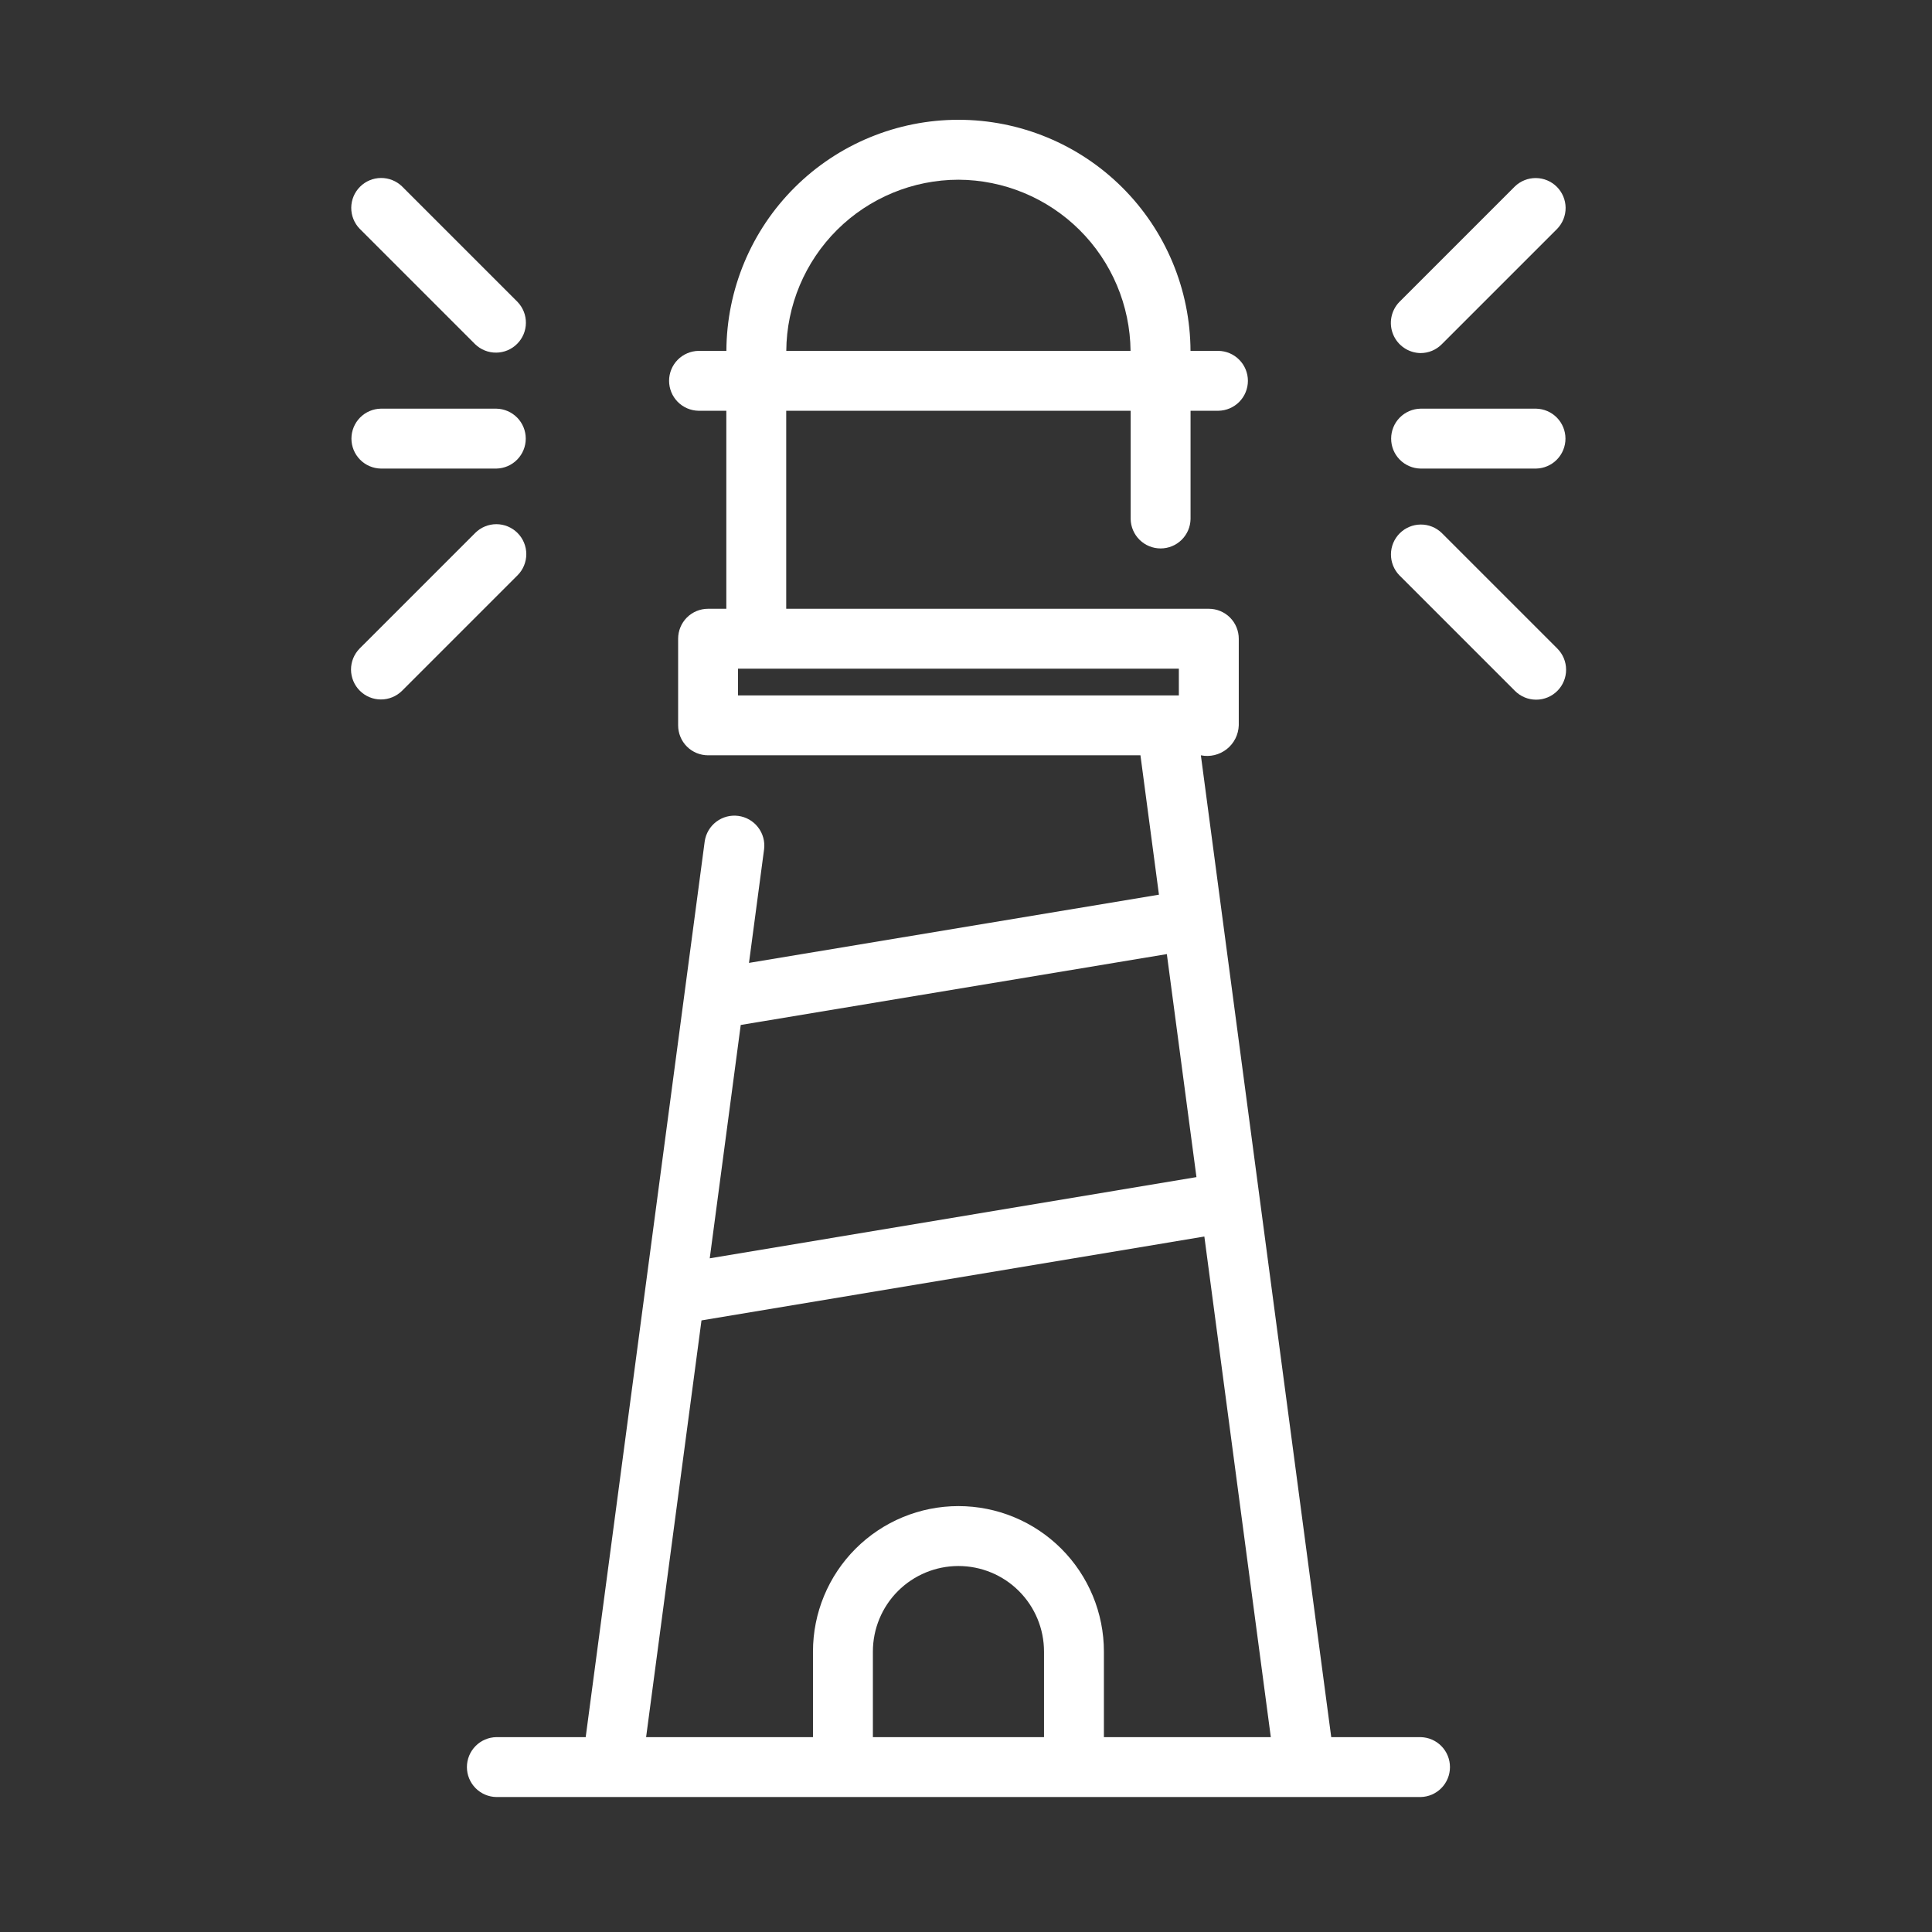
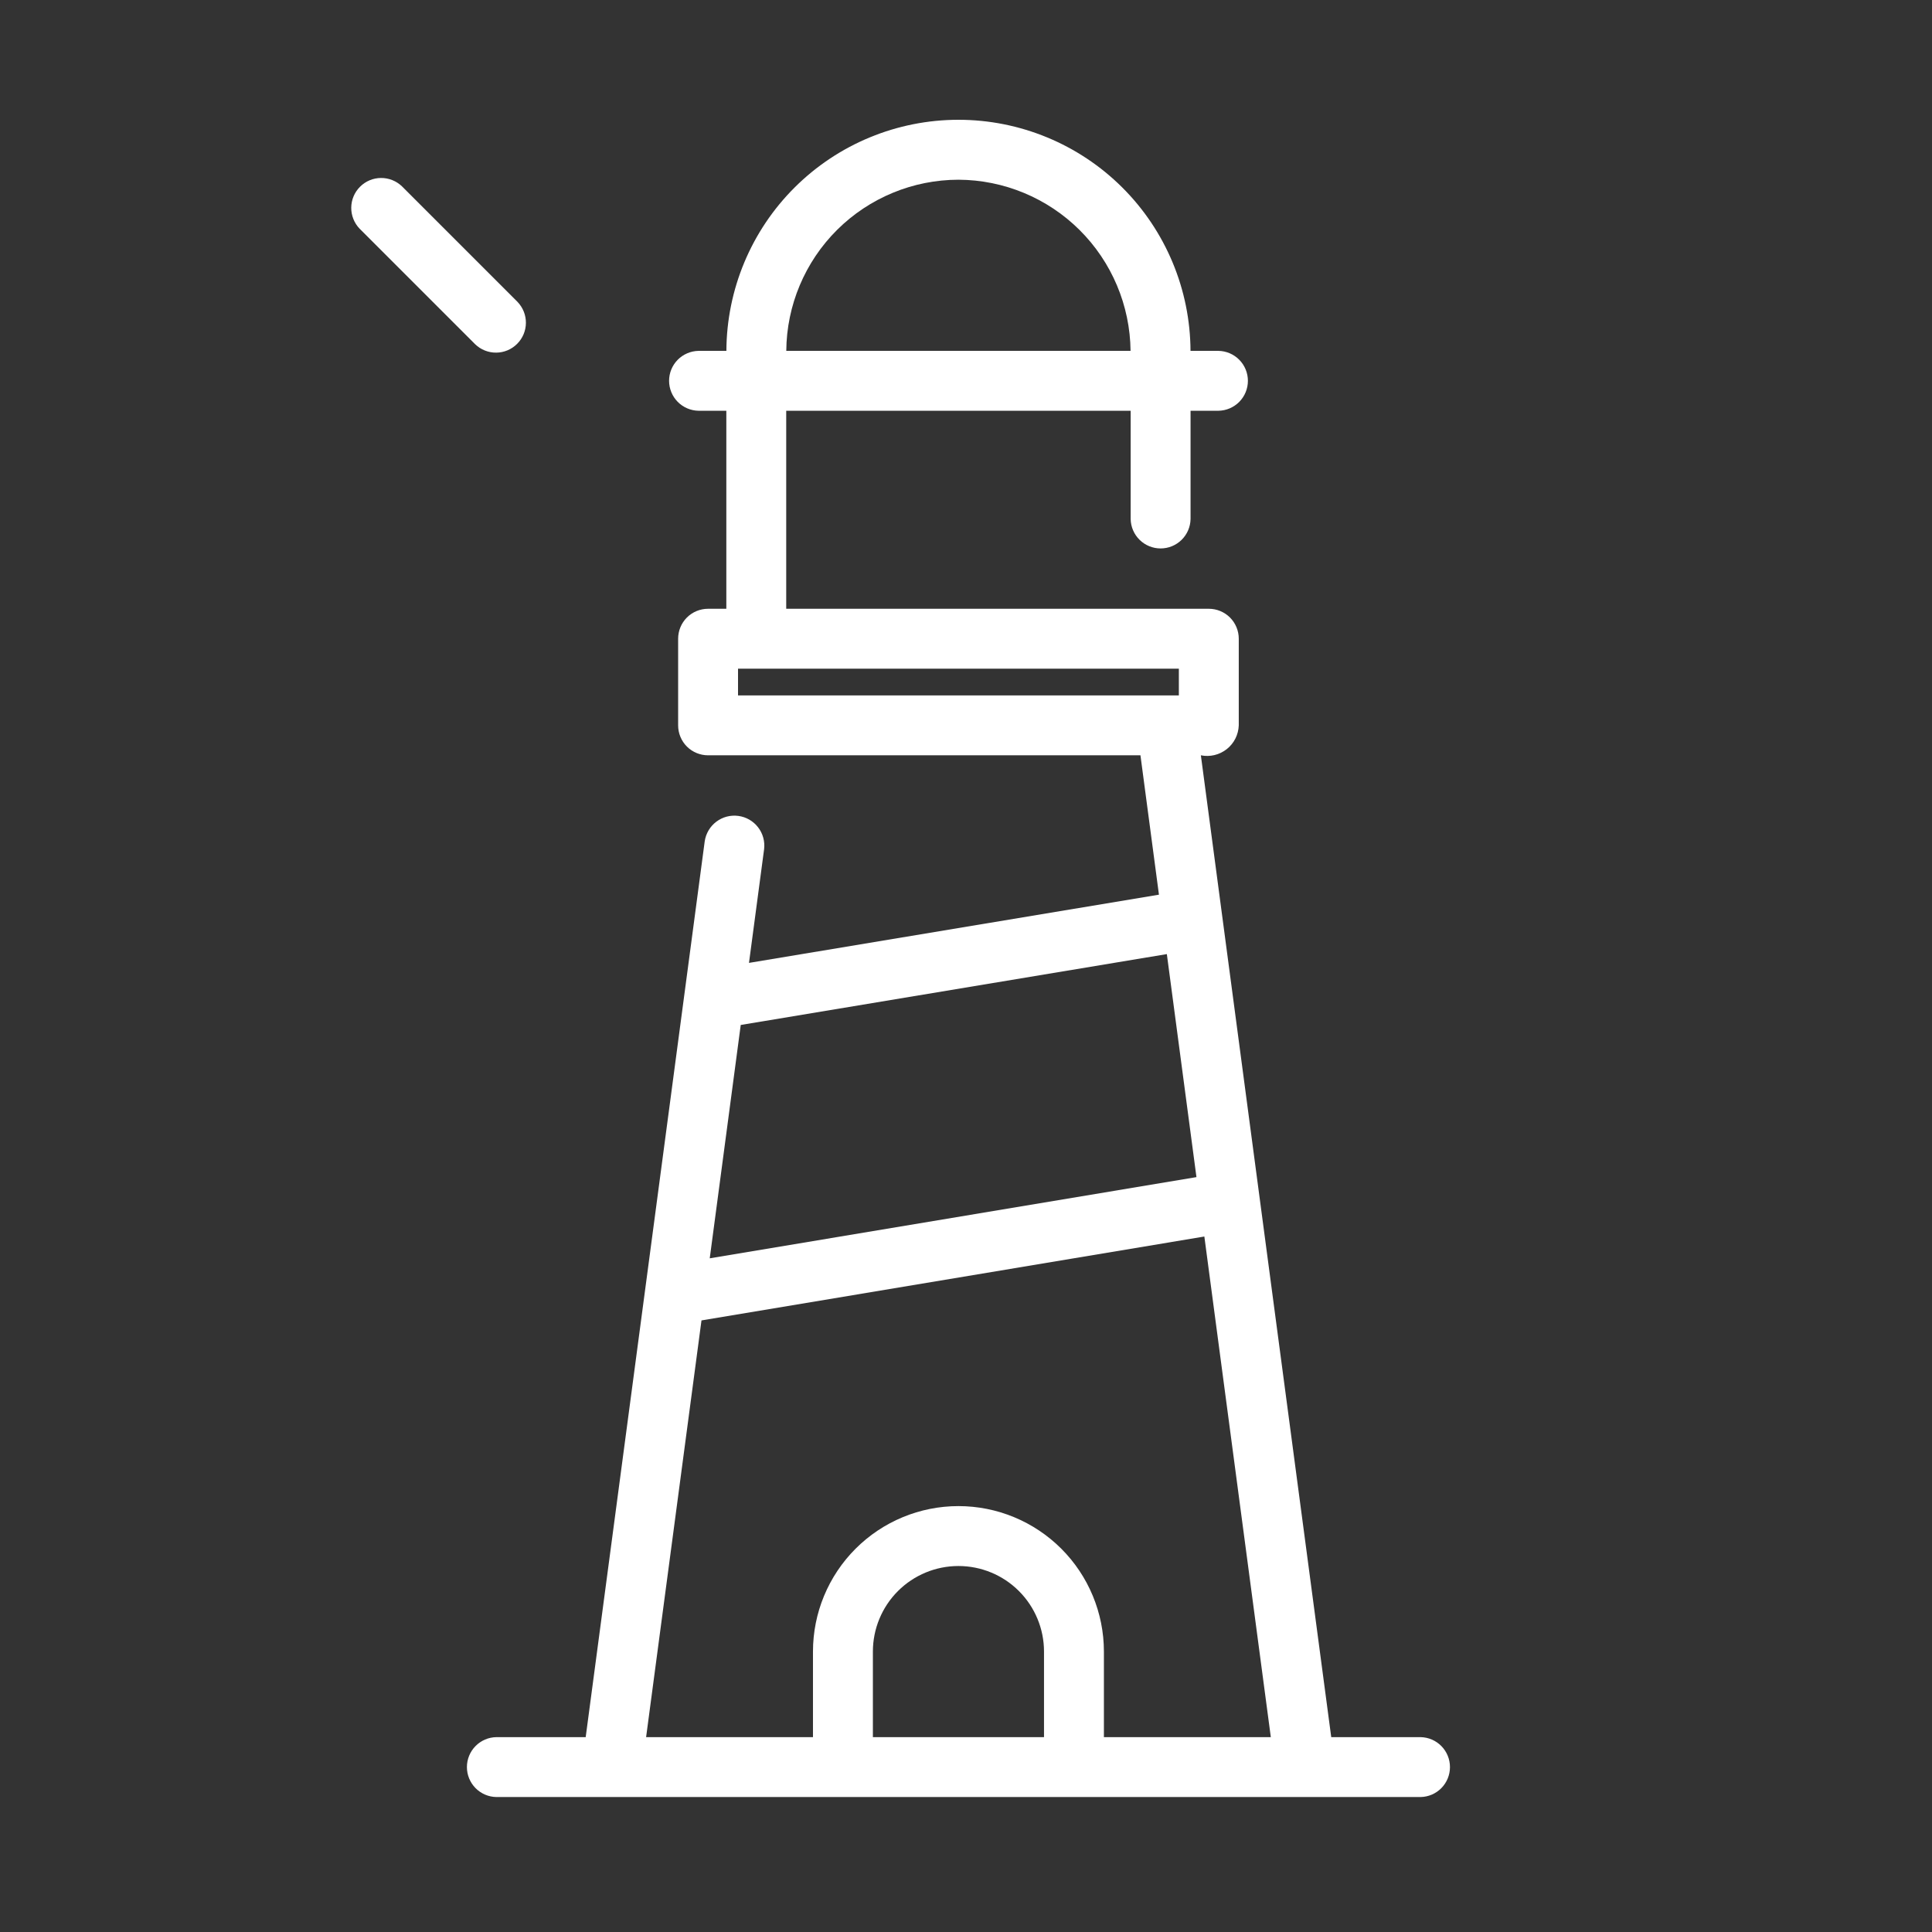
<svg xmlns="http://www.w3.org/2000/svg" width="92" height="92" viewBox="0 0 92 92" fill="none">
  <rect x="0" y="0" width="92" height="92" fill="#333333" stroke="none" />
  <path d="M67.645 82.721H63.392L57.184 35.967C57.399 36.011 57.62 36.007 57.833 35.956C58.046 35.905 58.245 35.808 58.417 35.673C58.589 35.537 58.729 35.365 58.828 35.17C58.926 34.974 58.981 34.76 58.989 34.541V30.415C58.989 30.037 58.838 29.674 58.571 29.406C58.303 29.139 57.941 28.989 57.562 28.989H37.439V19.56H53.841V24.717C53.848 25.09 54.001 25.446 54.268 25.708C54.535 25.97 54.894 26.116 55.267 26.116C55.641 26.116 55.999 25.97 56.266 25.708C56.533 25.446 56.686 25.09 56.693 24.717V19.56H58.018C58.392 19.555 58.75 19.402 59.013 19.136C59.276 18.869 59.424 18.509 59.424 18.134C59.424 17.759 59.276 17.399 59.013 17.133C58.75 16.866 58.392 16.713 58.018 16.708H56.691C56.678 13.785 55.509 10.986 53.438 8.924C51.367 6.862 48.563 5.704 45.64 5.704C42.718 5.704 39.914 6.862 37.843 8.924C35.772 10.986 34.602 13.785 34.59 16.708H33.263C32.889 16.715 32.532 16.868 32.27 17.134C32.008 17.401 31.861 17.76 31.861 18.134C31.862 18.508 32.008 18.867 32.27 19.134C32.532 19.4 32.889 19.554 33.263 19.56H34.587V28.989H33.718C33.34 28.989 32.977 29.139 32.709 29.406C32.442 29.674 32.292 30.037 32.292 30.415V34.541C32.292 34.919 32.442 35.282 32.709 35.55C32.977 35.817 33.34 35.967 33.718 35.967H54.307L55.188 42.604L35.666 45.852L36.386 40.437C36.431 40.064 36.327 39.689 36.097 39.393C35.867 39.096 35.53 38.902 35.158 38.853C34.786 38.803 34.41 38.902 34.11 39.129C33.811 39.355 33.613 39.689 33.558 40.061L27.89 82.721H23.636C23.262 82.727 22.905 82.88 22.643 83.147C22.381 83.414 22.234 83.773 22.234 84.147C22.234 84.521 22.381 84.88 22.643 85.147C22.905 85.413 23.262 85.567 23.636 85.573L67.645 85.573C68.019 85.567 68.375 85.414 68.637 85.147C68.9 84.88 69.046 84.521 69.046 84.147C69.046 83.773 68.9 83.414 68.637 83.147C68.375 82.88 68.019 82.727 67.645 82.721ZM45.64 8.558C47.803 8.567 49.875 9.428 51.409 10.953C52.942 12.478 53.814 14.545 53.836 16.708H37.442C37.458 14.543 38.328 12.472 39.863 10.945C41.399 9.419 43.475 8.561 45.64 8.558ZM35.144 33.115V31.841C35.178 31.838 56.136 31.841 56.136 31.841V33.115H35.144ZM35.273 48.808L55.564 45.433L56.974 56.053L33.797 59.92L35.273 48.808ZM49.715 82.721H41.566V78.646C41.566 77.566 41.995 76.529 42.759 75.765C43.523 75.001 44.559 74.572 45.64 74.572C46.721 74.572 47.757 75.001 48.521 75.765C49.285 76.529 49.715 77.566 49.715 78.646V82.721ZM52.567 82.721V78.646C52.567 76.809 51.837 75.047 50.538 73.748C49.239 72.449 47.477 71.719 45.64 71.719C43.803 71.719 42.041 72.449 40.742 73.748C39.443 75.047 38.713 76.809 38.713 78.646V82.721H30.767L33.404 62.877L57.35 58.882L60.515 82.721H52.567Z" fill="white" />
-   <path d="M18.135 19.46C17.761 19.467 17.405 19.621 17.143 19.887C16.882 20.154 16.735 20.513 16.735 20.887C16.735 21.261 16.882 21.619 17.143 21.886C17.405 22.153 17.761 22.306 18.135 22.313H23.636C24.01 22.306 24.366 22.153 24.628 21.886C24.89 21.619 25.036 21.261 25.036 20.887C25.036 20.513 24.89 20.154 24.628 19.887C24.366 19.621 24.01 19.467 23.636 19.46H18.135Z" fill="white" />
  <path d="M22.627 16.393C22.896 16.652 23.257 16.796 23.63 16.792C24.004 16.789 24.361 16.639 24.625 16.374C24.89 16.11 25.04 15.753 25.043 15.379C25.047 15.006 24.903 14.646 24.644 14.376L19.143 8.875C18.874 8.616 18.514 8.472 18.14 8.475C17.766 8.478 17.408 8.628 17.144 8.893C16.879 9.157 16.729 9.515 16.726 9.889C16.723 10.263 16.867 10.623 17.126 10.892L22.627 16.393Z" fill="white" />
-   <path d="M24.644 25.379C24.512 25.247 24.355 25.142 24.182 25.07C24.009 24.998 23.823 24.961 23.636 24.961C23.449 24.961 23.263 24.998 23.09 25.07C22.917 25.142 22.76 25.247 22.628 25.379L17.127 30.88C16.862 31.148 16.714 31.51 16.715 31.887C16.717 32.263 16.867 32.624 17.133 32.89C17.399 33.157 17.76 33.307 18.137 33.308C18.513 33.309 18.875 33.161 19.143 32.897L24.644 27.396C24.777 27.264 24.882 27.106 24.953 26.933C25.025 26.76 25.062 26.575 25.062 26.388C25.062 26.2 25.025 26.015 24.953 25.842C24.882 25.669 24.777 25.512 24.644 25.379Z" fill="white" />
-   <path d="M67.645 19.46C67.271 19.467 66.915 19.621 66.653 19.887C66.391 20.154 66.245 20.513 66.245 20.887C66.245 21.261 66.391 21.619 66.653 21.886C66.915 22.153 67.271 22.306 67.645 22.313H73.146C73.519 22.306 73.876 22.153 74.137 21.886C74.399 21.619 74.546 21.261 74.546 20.887C74.546 20.513 74.399 20.154 74.137 19.887C73.876 19.621 73.519 19.467 73.146 19.46H67.645Z" fill="white" />
-   <path d="M67.645 16.813C67.832 16.813 68.017 16.777 68.191 16.705C68.364 16.633 68.521 16.528 68.653 16.395L74.154 10.894C74.413 10.625 74.556 10.265 74.553 9.891C74.549 9.518 74.399 9.16 74.135 8.896C73.871 8.632 73.514 8.482 73.14 8.479C72.766 8.475 72.406 8.618 72.137 8.878L66.636 14.379C66.441 14.58 66.309 14.833 66.257 15.109C66.204 15.384 66.234 15.668 66.341 15.927C66.448 16.186 66.629 16.408 66.86 16.565C67.092 16.723 67.365 16.809 67.645 16.813Z" fill="white" />
-   <path d="M68.653 25.378C68.384 25.118 68.024 24.974 67.65 24.978C67.276 24.981 66.918 25.131 66.654 25.395C66.389 25.66 66.239 26.017 66.236 26.391C66.233 26.765 66.376 27.126 66.636 27.395L72.137 32.896C72.269 33.029 72.427 33.135 72.6 33.208C72.773 33.28 72.959 33.318 73.147 33.318C73.335 33.319 73.521 33.282 73.694 33.21C73.868 33.139 74.026 33.033 74.159 32.9C74.291 32.768 74.397 32.61 74.468 32.436C74.54 32.263 74.577 32.077 74.576 31.889C74.576 31.701 74.538 31.515 74.466 31.342C74.393 31.168 74.287 31.011 74.154 30.879L68.653 25.378Z" fill="white" />
</svg>